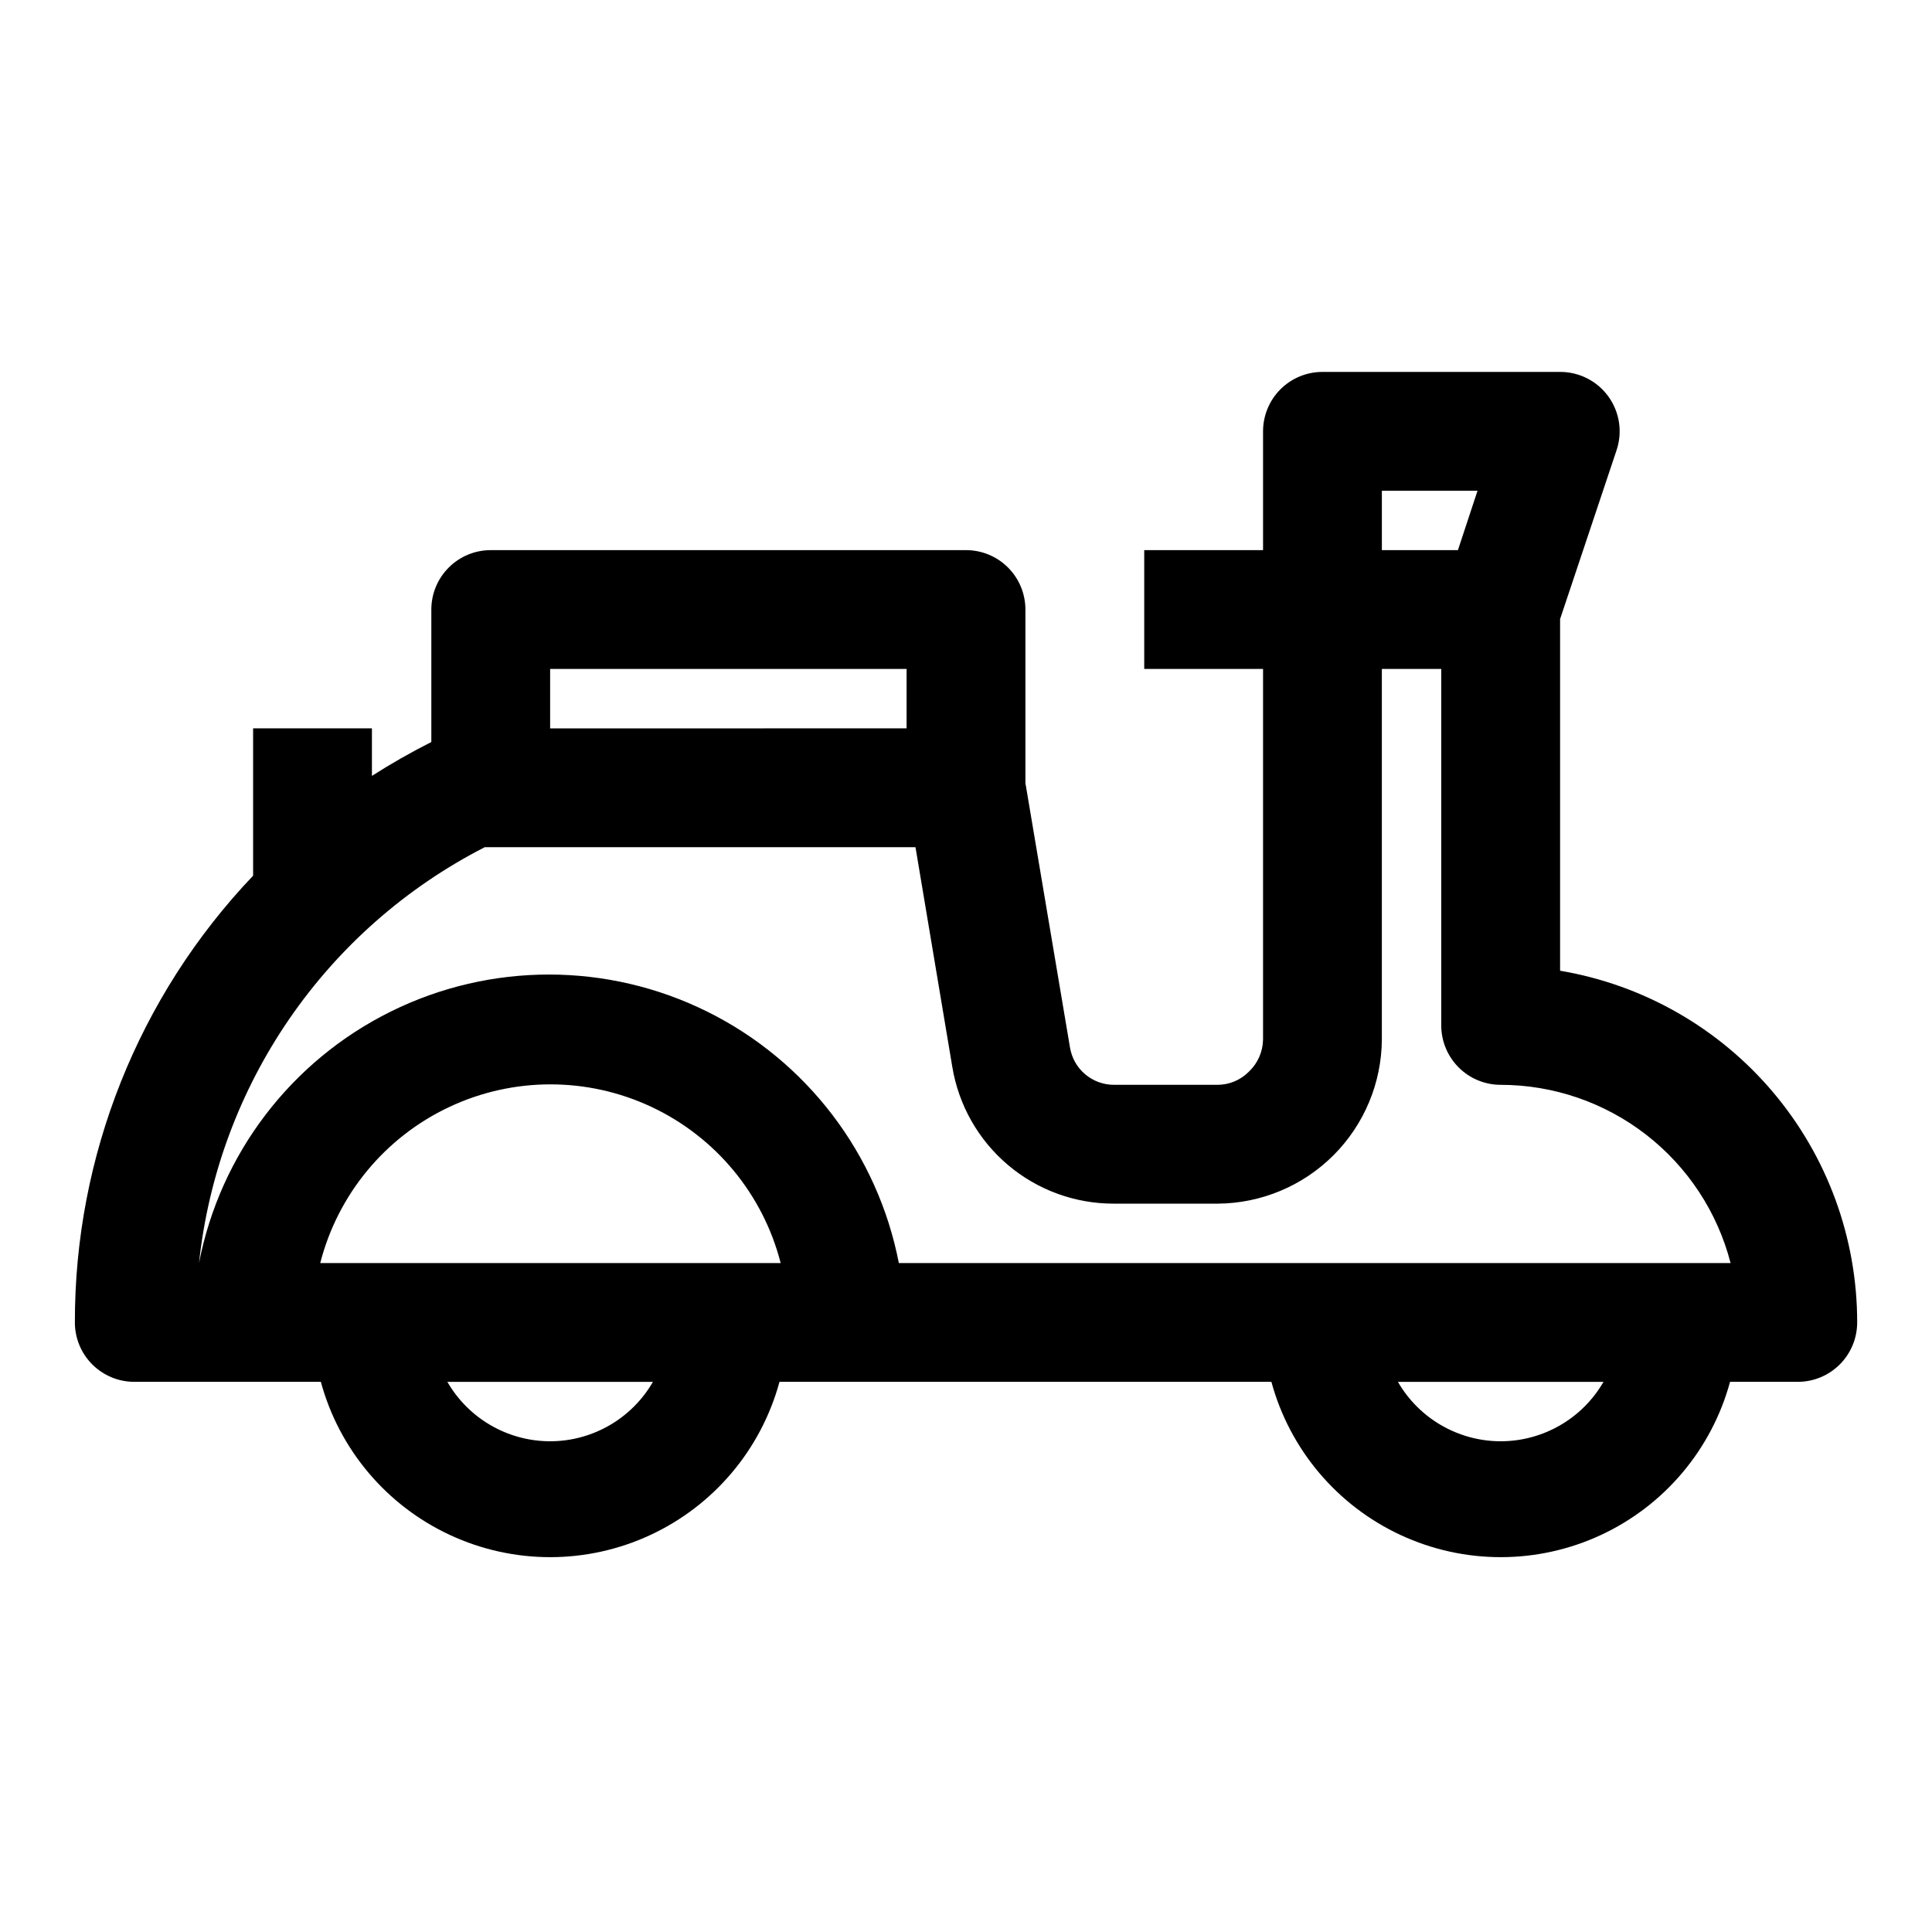
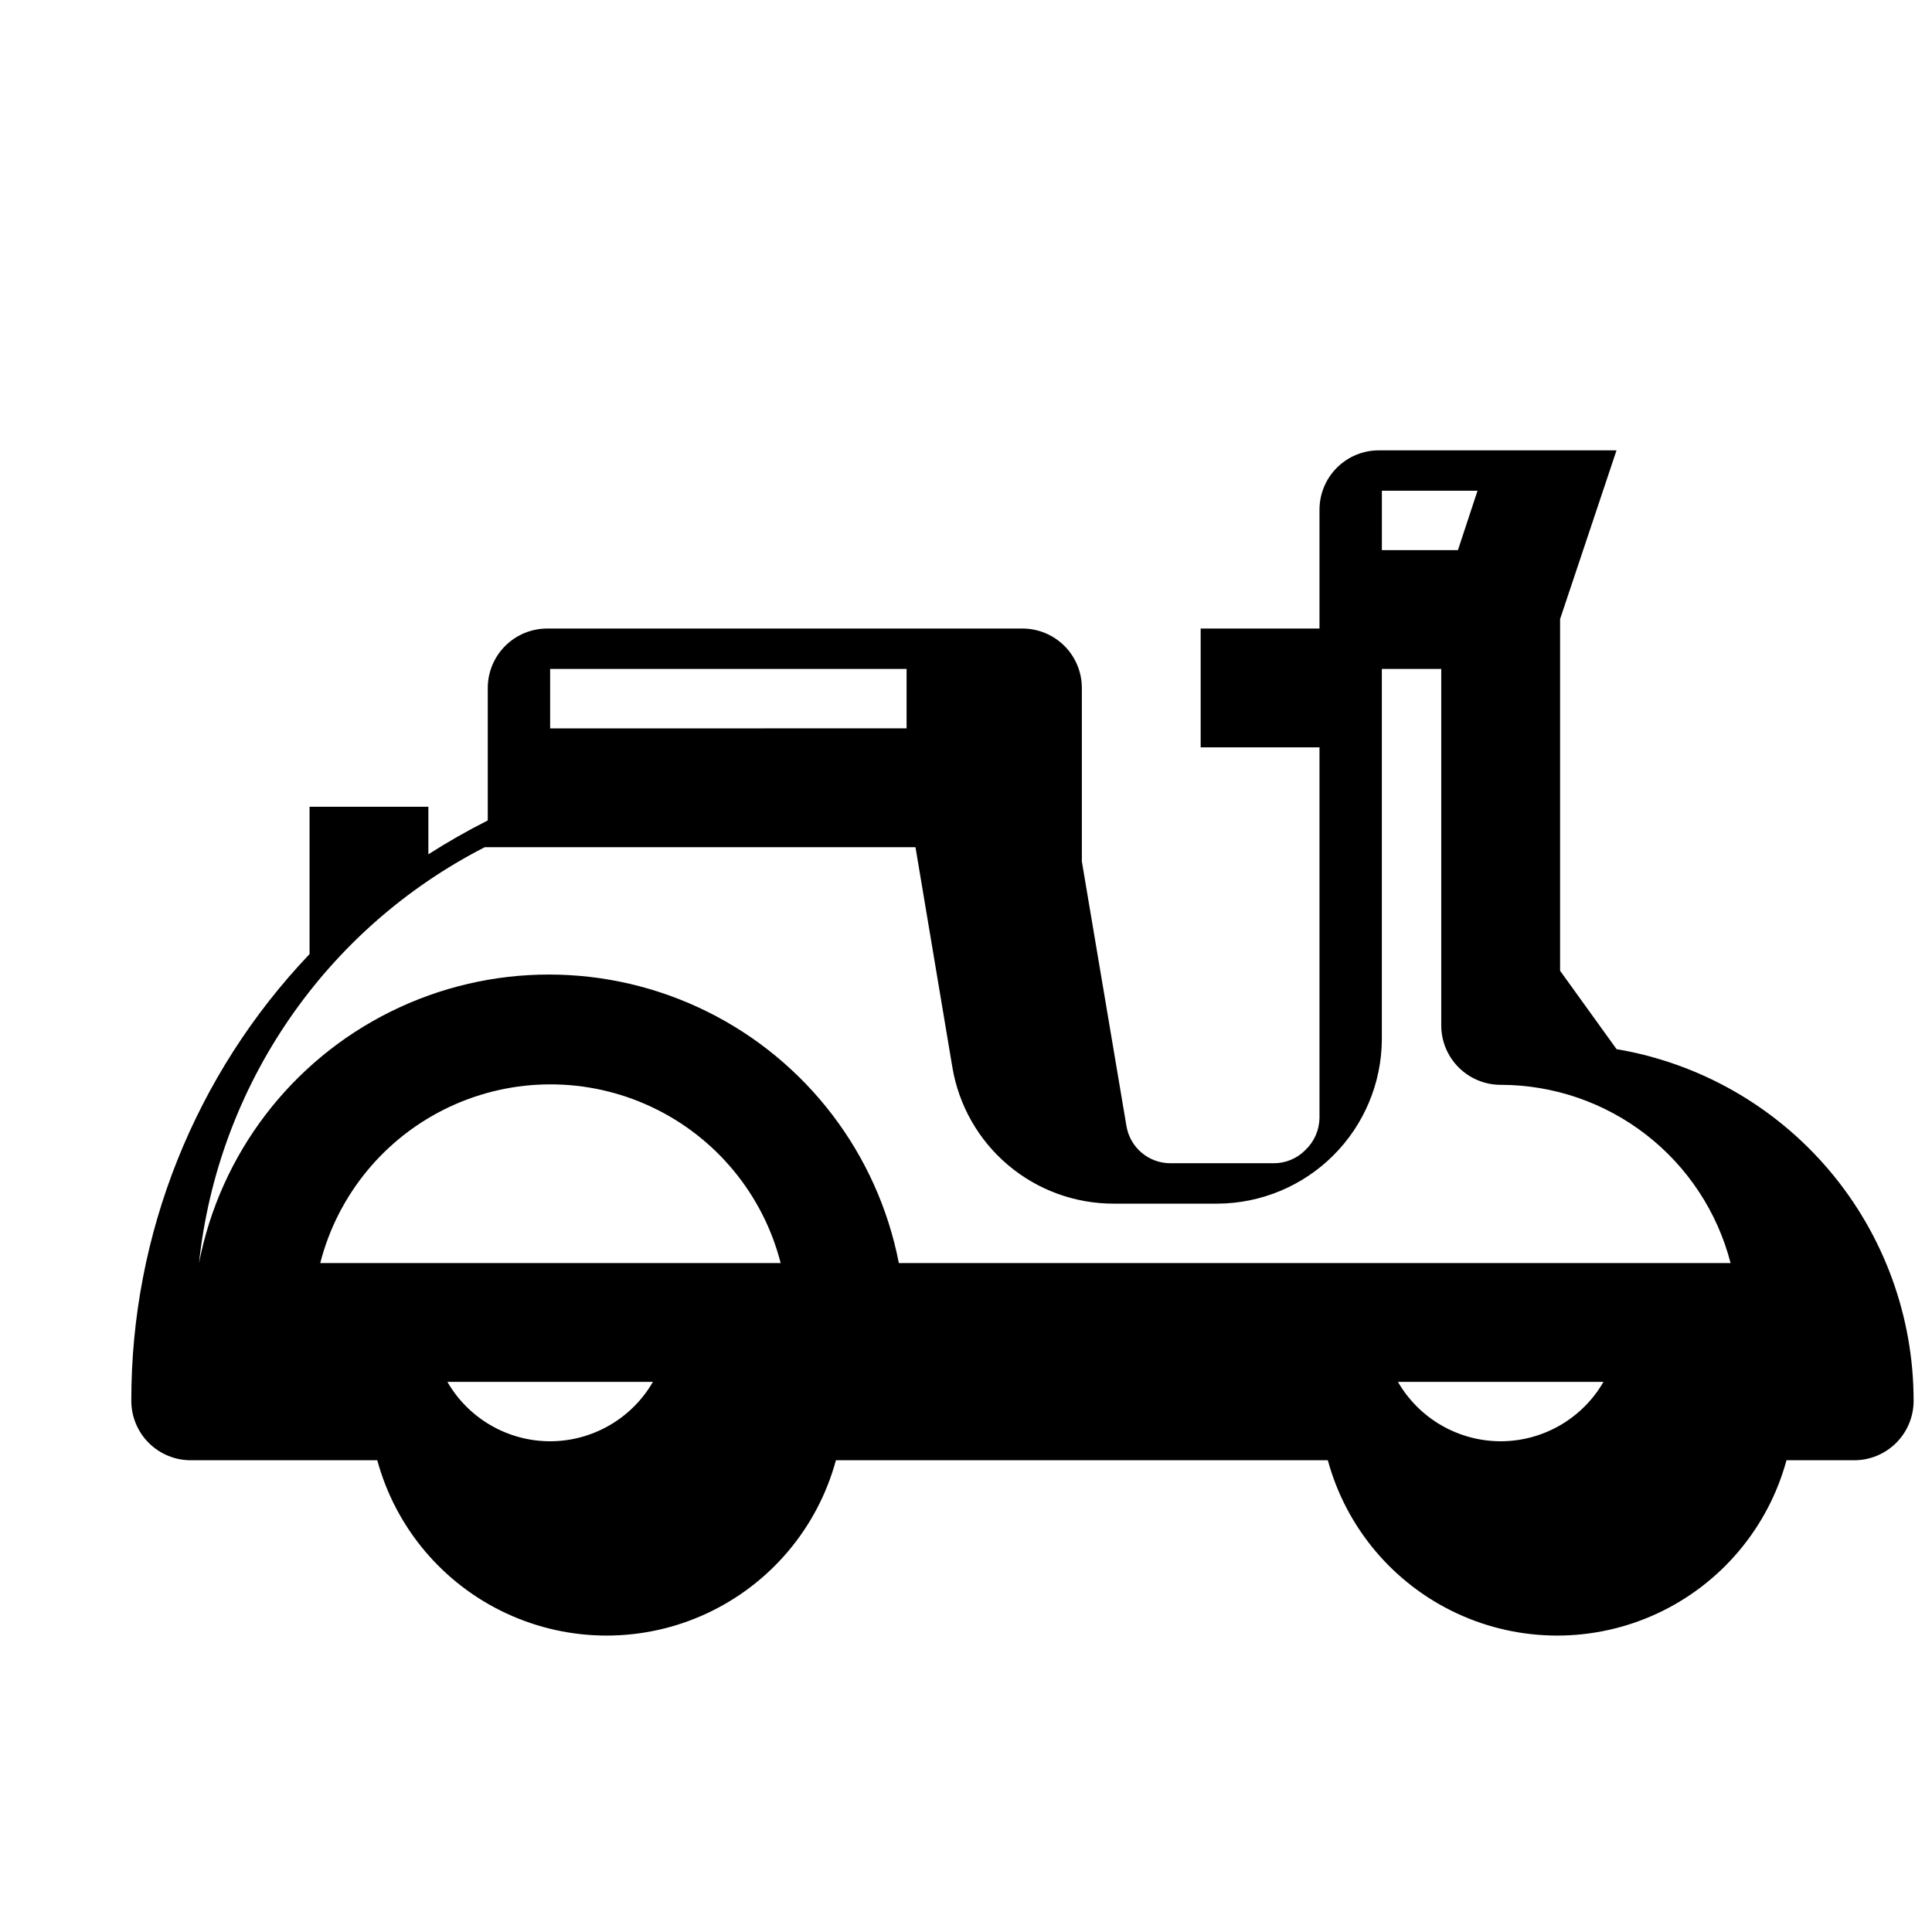
<svg xmlns="http://www.w3.org/2000/svg" fill="#000000" width="800px" height="800px" version="1.1" viewBox="144 144 512 512">
-   <path d="m557.44 401.26v-93.203l14.957-44.715c1.625-4.812 0.832-10.113-2.137-14.234-2.965-4.121-7.738-6.562-12.82-6.547h-62.977c-4.172 0-8.18 1.656-11.133 4.609-2.949 2.953-4.609 6.957-4.609 11.133v31.488h-31.488v31.488h31.488v98.242c-0.062 3.231-1.422 6.297-3.777 8.504-2.203 2.231-5.211 3.477-8.344 3.465h-27.395c-5.793-0.004-10.727-4.203-11.652-9.922l-11.809-70.059v-45.973c0-4.176-1.66-8.18-4.609-11.133-2.953-2.953-6.957-4.613-11.133-4.613h-125.95c-4.176 0-8.18 1.66-11.133 4.613-2.953 2.953-4.613 6.957-4.613 11.133v35.109c-5.394 2.723-10.648 5.719-15.742 8.973v-12.594h-31.488v39.047-0.004c-30.391 31.922-47.305 74.324-47.234 118.39 0 4.176 1.66 8.184 4.613 11.133 2.953 2.953 6.957 4.613 11.133 4.613h49.438c4.867 17.914 17.391 32.766 34.223 40.59 16.832 7.828 36.262 7.828 53.094 0 16.836-7.824 29.359-22.676 34.227-40.59h130.36c4.871 17.914 17.395 32.766 34.227 40.59 16.832 7.828 36.262 7.828 53.094 0 16.832-7.824 29.355-22.676 34.227-40.59h17.945c4.176 0 8.18-1.66 11.133-4.613 2.953-2.949 4.613-6.957 4.613-11.133 0.012-22.332-7.887-43.949-22.297-61.012-14.41-17.062-34.402-28.469-56.426-32.191zm-47.23-127.21h25.348l-5.195 15.742h-20.152zm-220.42 47.23h94.465v15.742l-94.465 0.004zm-17.316 47.234h114.14l9.762 58.254v-0.004c1.68 10.137 6.91 19.344 14.754 25.977 7.848 6.637 17.793 10.262 28.07 10.238h27.551c11.5-0.086 22.504-4.688 30.633-12.82 8.133-8.133 12.738-19.137 12.82-30.637v-98.242h15.742v94.465c0 4.176 1.66 8.18 4.613 11.133s6.957 4.613 11.133 4.613c13.953 0.008 27.508 4.652 38.535 13.203 11.027 8.547 18.906 20.516 22.395 34.027h-220.42c-5.617-28.93-24.41-53.578-50.82-66.652-26.41-13.074-57.41-13.074-83.82 0-26.41 13.074-45.207 37.723-50.824 66.652 5.039-47.156 33.516-88.598 75.73-110.21zm64.551 110.21h-108.16c4.66-18.191 17.191-33.355 34.184-41.355 16.988-8 36.664-8 53.652 0 16.992 8 29.523 23.164 34.184 41.355zm-47.234 47.23c-11.238-0.012-21.617-6.012-27.234-15.742h54.473c-5.617 9.73-16 15.73-27.238 15.742zm251.91 0c-11.238-0.012-21.617-6.012-27.238-15.742h54.477c-5.621 9.73-16 15.73-27.238 15.742z" />
+   <path d="m557.44 401.26v-93.203l14.957-44.715h-62.977c-4.172 0-8.18 1.656-11.133 4.609-2.949 2.953-4.609 6.957-4.609 11.133v31.488h-31.488v31.488h31.488v98.242c-0.062 3.231-1.422 6.297-3.777 8.504-2.203 2.231-5.211 3.477-8.344 3.465h-27.395c-5.793-0.004-10.727-4.203-11.652-9.922l-11.809-70.059v-45.973c0-4.176-1.66-8.18-4.609-11.133-2.953-2.953-6.957-4.613-11.133-4.613h-125.95c-4.176 0-8.18 1.66-11.133 4.613-2.953 2.953-4.613 6.957-4.613 11.133v35.109c-5.394 2.723-10.648 5.719-15.742 8.973v-12.594h-31.488v39.047-0.004c-30.391 31.922-47.305 74.324-47.234 118.39 0 4.176 1.66 8.184 4.613 11.133 2.953 2.953 6.957 4.613 11.133 4.613h49.438c4.867 17.914 17.391 32.766 34.223 40.59 16.832 7.828 36.262 7.828 53.094 0 16.836-7.824 29.359-22.676 34.227-40.59h130.36c4.871 17.914 17.395 32.766 34.227 40.59 16.832 7.828 36.262 7.828 53.094 0 16.832-7.824 29.355-22.676 34.227-40.59h17.945c4.176 0 8.18-1.66 11.133-4.613 2.953-2.949 4.613-6.957 4.613-11.133 0.012-22.332-7.887-43.949-22.297-61.012-14.41-17.062-34.402-28.469-56.426-32.191zm-47.23-127.21h25.348l-5.195 15.742h-20.152zm-220.42 47.23h94.465v15.742l-94.465 0.004zm-17.316 47.234h114.14l9.762 58.254v-0.004c1.68 10.137 6.91 19.344 14.754 25.977 7.848 6.637 17.793 10.262 28.07 10.238h27.551c11.5-0.086 22.504-4.688 30.633-12.82 8.133-8.133 12.738-19.137 12.82-30.637v-98.242h15.742v94.465c0 4.176 1.66 8.18 4.613 11.133s6.957 4.613 11.133 4.613c13.953 0.008 27.508 4.652 38.535 13.203 11.027 8.547 18.906 20.516 22.395 34.027h-220.42c-5.617-28.93-24.41-53.578-50.82-66.652-26.41-13.074-57.41-13.074-83.82 0-26.41 13.074-45.207 37.723-50.824 66.652 5.039-47.156 33.516-88.598 75.73-110.21zm64.551 110.21h-108.16c4.66-18.191 17.191-33.355 34.184-41.355 16.988-8 36.664-8 53.652 0 16.992 8 29.523 23.164 34.184 41.355zm-47.234 47.23c-11.238-0.012-21.617-6.012-27.234-15.742h54.473c-5.617 9.73-16 15.73-27.238 15.742zm251.91 0c-11.238-0.012-21.617-6.012-27.238-15.742h54.477c-5.621 9.73-16 15.73-27.238 15.742z" />
</svg>